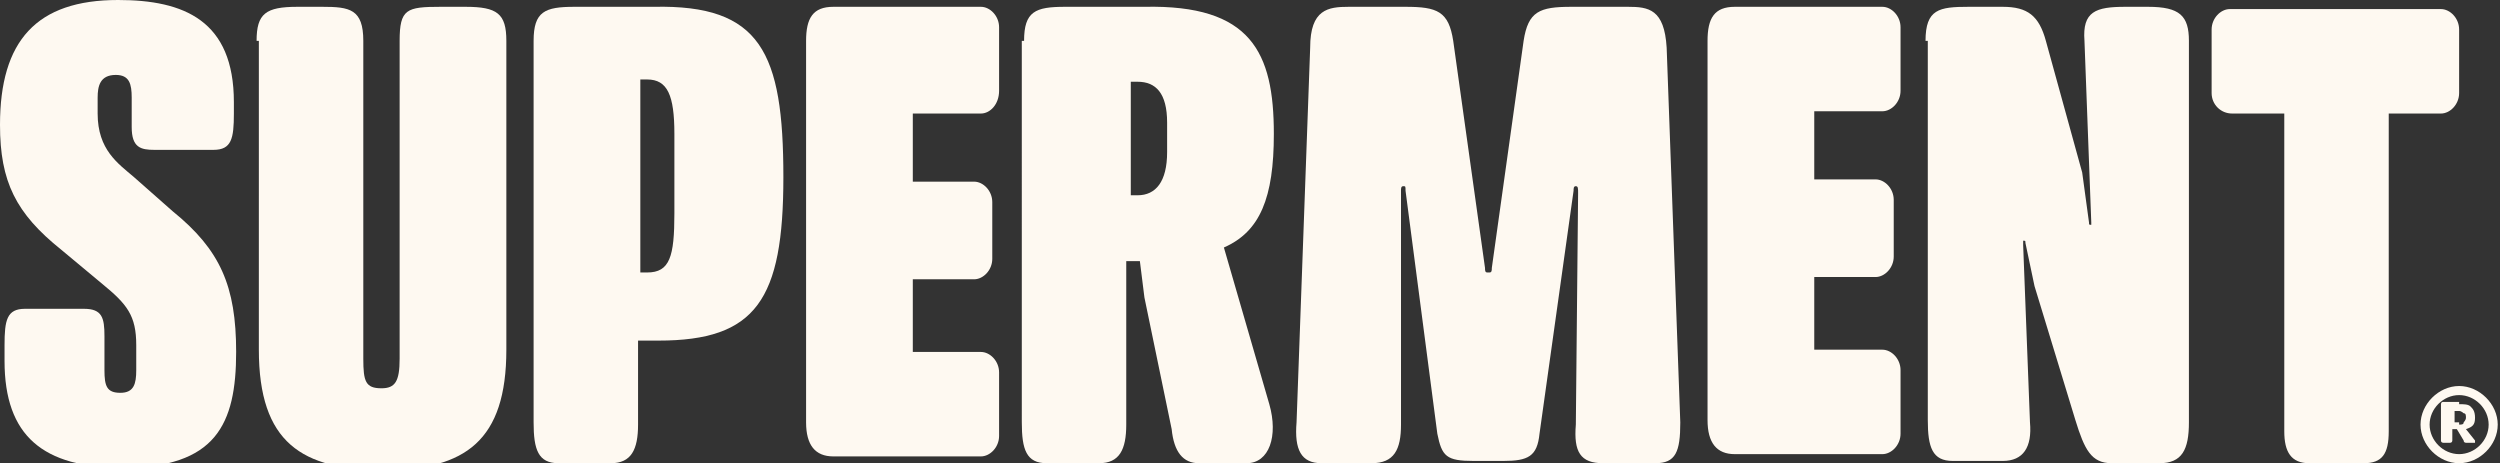
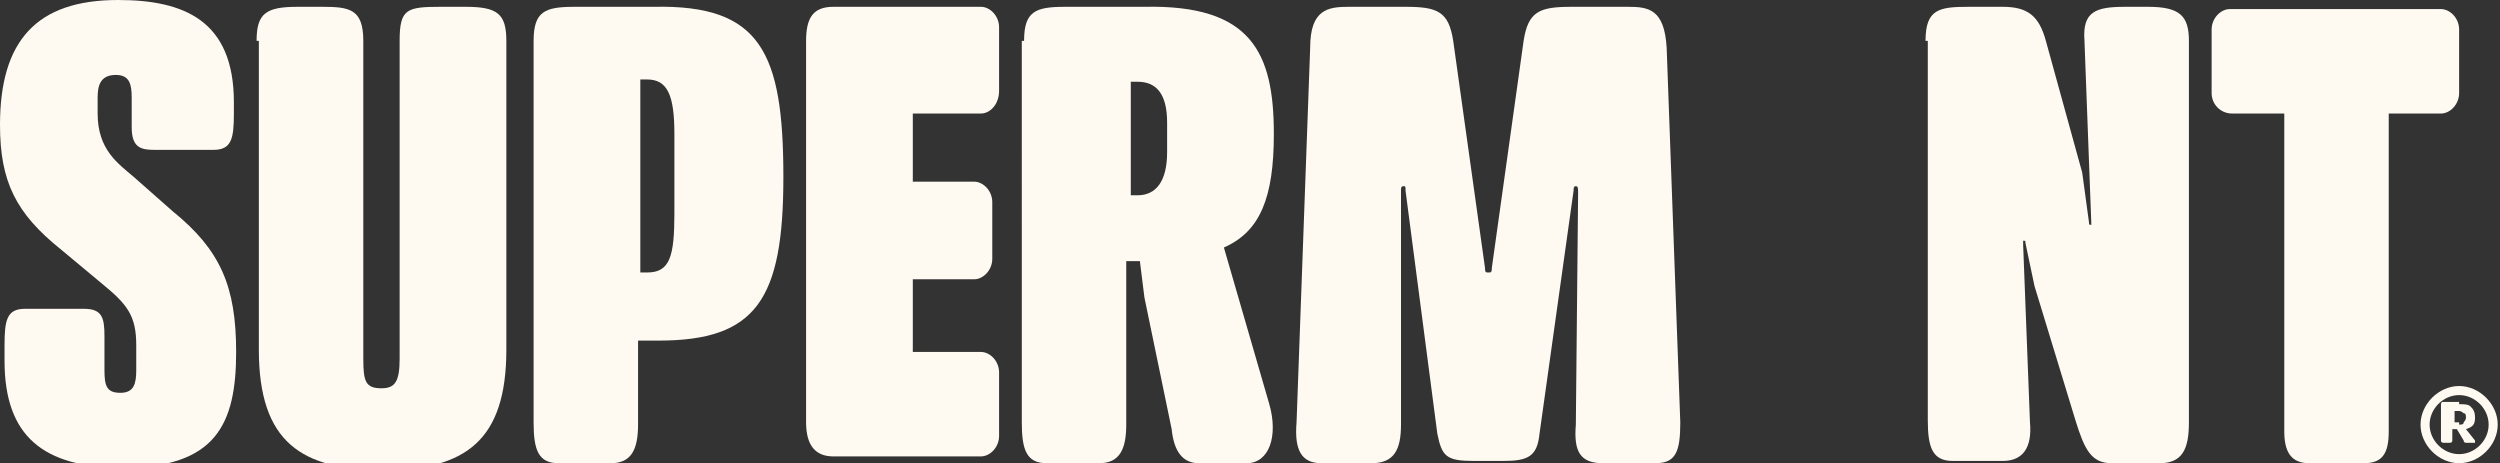
<svg xmlns="http://www.w3.org/2000/svg" id="Camada_1" x="0px" y="0px" viewBox="0 0 110.1 20.4" style="enable-background:new 0 0 110.1 20.4;" xml:space="preserve">
  <rect x="0" y="0" width="110.1" height="20.4" fill="#333333" stroke="none" />
  <style type="text/css">	.st0{fill:#FEF9F1;}</style>
  <g>
    <path class="st0" d="M5.2,0c2.9,0,5.1,0.9,5.1,4.5V5c0,1.1-0.1,1.6-0.9,1.6H6.8c-0.6,0-1-0.1-1-1V4.3c0-0.6-0.1-1-0.7-1  c-0.7,0-0.8,0.5-0.8,1V5c0,1.6,0.9,2.2,1.6,2.8l1.7,1.5c2.1,1.7,2.8,3.3,2.8,6.2c0,3.2-0.9,5.1-5,5.1c-3.5,0-5.2-1.4-5.2-4.7v-0.7  c0-1.1,0.1-1.6,0.9-1.6h2.6c0.8,0,0.9,0.4,0.9,1.2v1.5c0,0.7,0.1,1,0.7,1c0.6,0,0.7-0.4,0.7-1v-1.1c0-1.3-0.4-1.8-1.5-2.7L2.7,11  C0.7,9.4,0,8,0,5.5C0,1.8,1.6,0,5.2,0" />
    <path class="st0" d="M11.3,1.8c0-1.2,0.4-1.5,1.8-1.5h1.1c1.2,0,1.8,0.1,1.8,1.5v14c0,1,0.1,1.3,0.8,1.3c0.6,0,0.8-0.3,0.8-1.3v-14  c0-1.4,0.3-1.5,1.8-1.5h1.1c1.4,0,1.8,0.3,1.8,1.5v13.6c0,4-1.8,5.3-5.4,5.3c-3.6,0-5.5-1.2-5.5-5.3V1.8z" />
    <path class="st0" d="M28.5,12c1,0,1.2-0.7,1.2-2.6V5.9c0-1.7-0.3-2.4-1.2-2.4h-0.3V12H28.5z M23.5,1.8c0-1.3,0.5-1.5,1.8-1.5h3.5  c4.7-0.1,5.7,2,5.7,7.5c0,5.4-1.2,7.2-5.5,7.2h-0.9v3.7c0,1.1-0.3,1.7-1.2,1.7h-2.3c-0.9,0-1.1-0.6-1.1-1.8V1.8z" />
    <path class="st0" d="M35.5,1.8c0-1,0.3-1.5,1.2-1.5h6.5c0.4,0,0.8,0.4,0.8,0.9v2.8C44,4.6,43.6,5,43.2,5h-3v3h2.7  c0.4,0,0.8,0.4,0.8,0.9v2.5c0,0.5-0.4,0.9-0.8,0.9h-2.7v3.2h3c0.4,0,0.8,0.4,0.8,0.9v2.8c0,0.5-0.4,0.9-0.8,0.9h-6.5  c-0.8,0-1.2-0.5-1.2-1.5V1.8z" />
    <path class="st0" d="M50.1,8.6c0.8,0,1.3-0.6,1.3-1.9V5.4c0-1.3-0.5-1.8-1.3-1.8h-0.3v5H50.1z M45.1,1.8c0-1.3,0.5-1.5,1.8-1.5h3.5  c4.7-0.1,5.7,2,5.7,5.6c0,2.8-0.6,4.3-2.2,5l2,6.9c0.4,1.4,0,2.6-1,2.6h-2.1c-0.7,0-1.1-0.5-1.2-1.5l-1.2-5.8l-0.2-1.6h-0.6v7.2  c0,1.1-0.3,1.7-1.2,1.7h-2.3c-0.9,0-1.1-0.6-1.1-1.8V1.8z" />
-     <path class="st0" d="M75.2,1.8c0-1,0.3-1.5,1.2-1.5h6.5c0.4,0,0.8,0.4,0.8,0.9v2.8c0,0.5-0.4,0.9-0.8,0.9h-3v3h2.7  c0.4,0,0.8,0.4,0.8,0.9v2.5c0,0.5-0.4,0.9-0.8,0.9h-2.7v3.2h3c0.4,0,0.8,0.4,0.8,0.9v2.8c0,0.5-0.4,0.9-0.8,0.9h-6.5  c-0.8,0-1.2-0.5-1.2-1.5V1.8z" />
    <path class="st0" d="M84.8,1.8c0-1.4,0.6-1.5,1.9-1.5h1.5c1.1,0,1.6,0.4,1.9,1.5l1.6,5.8L92,9.8c0,0.1,0,0.1,0.1,0.1h0  c0,0,0,0,0-0.1l-0.3-8c-0.1-1.3,0.5-1.5,1.8-1.5h1c1.4,0,1.8,0.4,1.8,1.5v16.8c0,1.2-0.3,1.8-1.3,1.8H93c-0.9,0-1.2-0.6-1.6-1.9  l-1.8-5.9l-0.4-1.9c0-0.1,0-0.1-0.1-0.1h0c0,0,0,0,0,0.2l0.3,7.8c0.1,1.1-0.3,1.7-1.2,1.7h-2.2c-0.9,0-1.1-0.6-1.1-1.8V1.8z" />
    <path class="st0" d="M97.4,4.1V1.3c0-0.5,0.4-0.9,0.8-0.9h9.3c0.4,0,0.8,0.4,0.8,0.9v2.8c0,0.5-0.4,0.9-0.8,0.9h-2.3v14  c0,1-0.3,1.4-1.1,1.4h-2.4c-0.8,0-1.1-0.5-1.1-1.4V5h-2.3C97.8,5,97.4,4.6,97.4,4.1" />
    <path class="st0" d="M57.7,2.1c0-1.7,0.8-1.8,1.7-1.8h2.5c1.4,0,1.9,0.2,2.1,1.5l1.4,10c0,0.1,0,0.2,0.1,0.2h0.1  c0.1,0,0.1-0.1,0.1-0.2l1.4-10c0.2-1.3,0.7-1.5,2.1-1.5h2.5c0.9,0,1.6,0.1,1.7,1.8L74,18.6c0,1.3-0.2,1.8-1.1,1.8h-2.3  c-1,0-1.3-0.5-1.2-1.7l0.1-10.2c0-0.2,0-0.3-0.1-0.3h0c-0.1,0-0.1,0.1-0.1,0.2l-1.5,10.7c-0.1,1-0.5,1.2-1.6,1.2h-1.3  c-1.2,0-1.4-0.2-1.6-1.2L61.9,8.4c0-0.2,0-0.2-0.1-0.2h0c-0.1,0-0.1,0.1-0.1,0.2l0,10.3c0,1.1-0.3,1.7-1.3,1.7h-2.2  c-0.9,0-1.2-0.6-1.1-1.8L57.7,2.1z" />
    <path class="st0" d="M108.3,17.4c-0.7,0-1.3,0.6-1.3,1.3c0,0.7,0.6,1.3,1.3,1.3c0.7,0,1.3-0.6,1.3-1.3  C109.6,18,109,17.4,108.3,17.4 M108.3,20.4c-0.9,0-1.7-0.8-1.7-1.7s0.8-1.7,1.7-1.7c0.9,0,1.7,0.8,1.7,1.7S109.2,20.4,108.3,20.4" />
    <path class="st0" d="M108.3,18.7c0.1,0,0.2,0,0.2-0.1c0,0,0.1-0.1,0.1-0.2c0-0.1,0-0.2-0.1-0.2c0,0-0.1-0.1-0.2-0.1h-0.2v0.5H108.3  z M108.3,17.8c0.2,0,0.4,0,0.5,0.1c0.1,0.1,0.2,0.2,0.2,0.5c0,0.3-0.1,0.4-0.4,0.5l0.4,0.5c0,0,0,0,0,0.1c0,0,0,0-0.1,0h-0.3  c0,0-0.1,0-0.1-0.1l-0.3-0.5h-0.2v0.5c0,0,0,0.1-0.1,0.1h-0.3c0,0-0.1,0-0.1-0.1v-1.6c0,0,0-0.1,0.1-0.1H108.3z" />
  </g>
</svg>